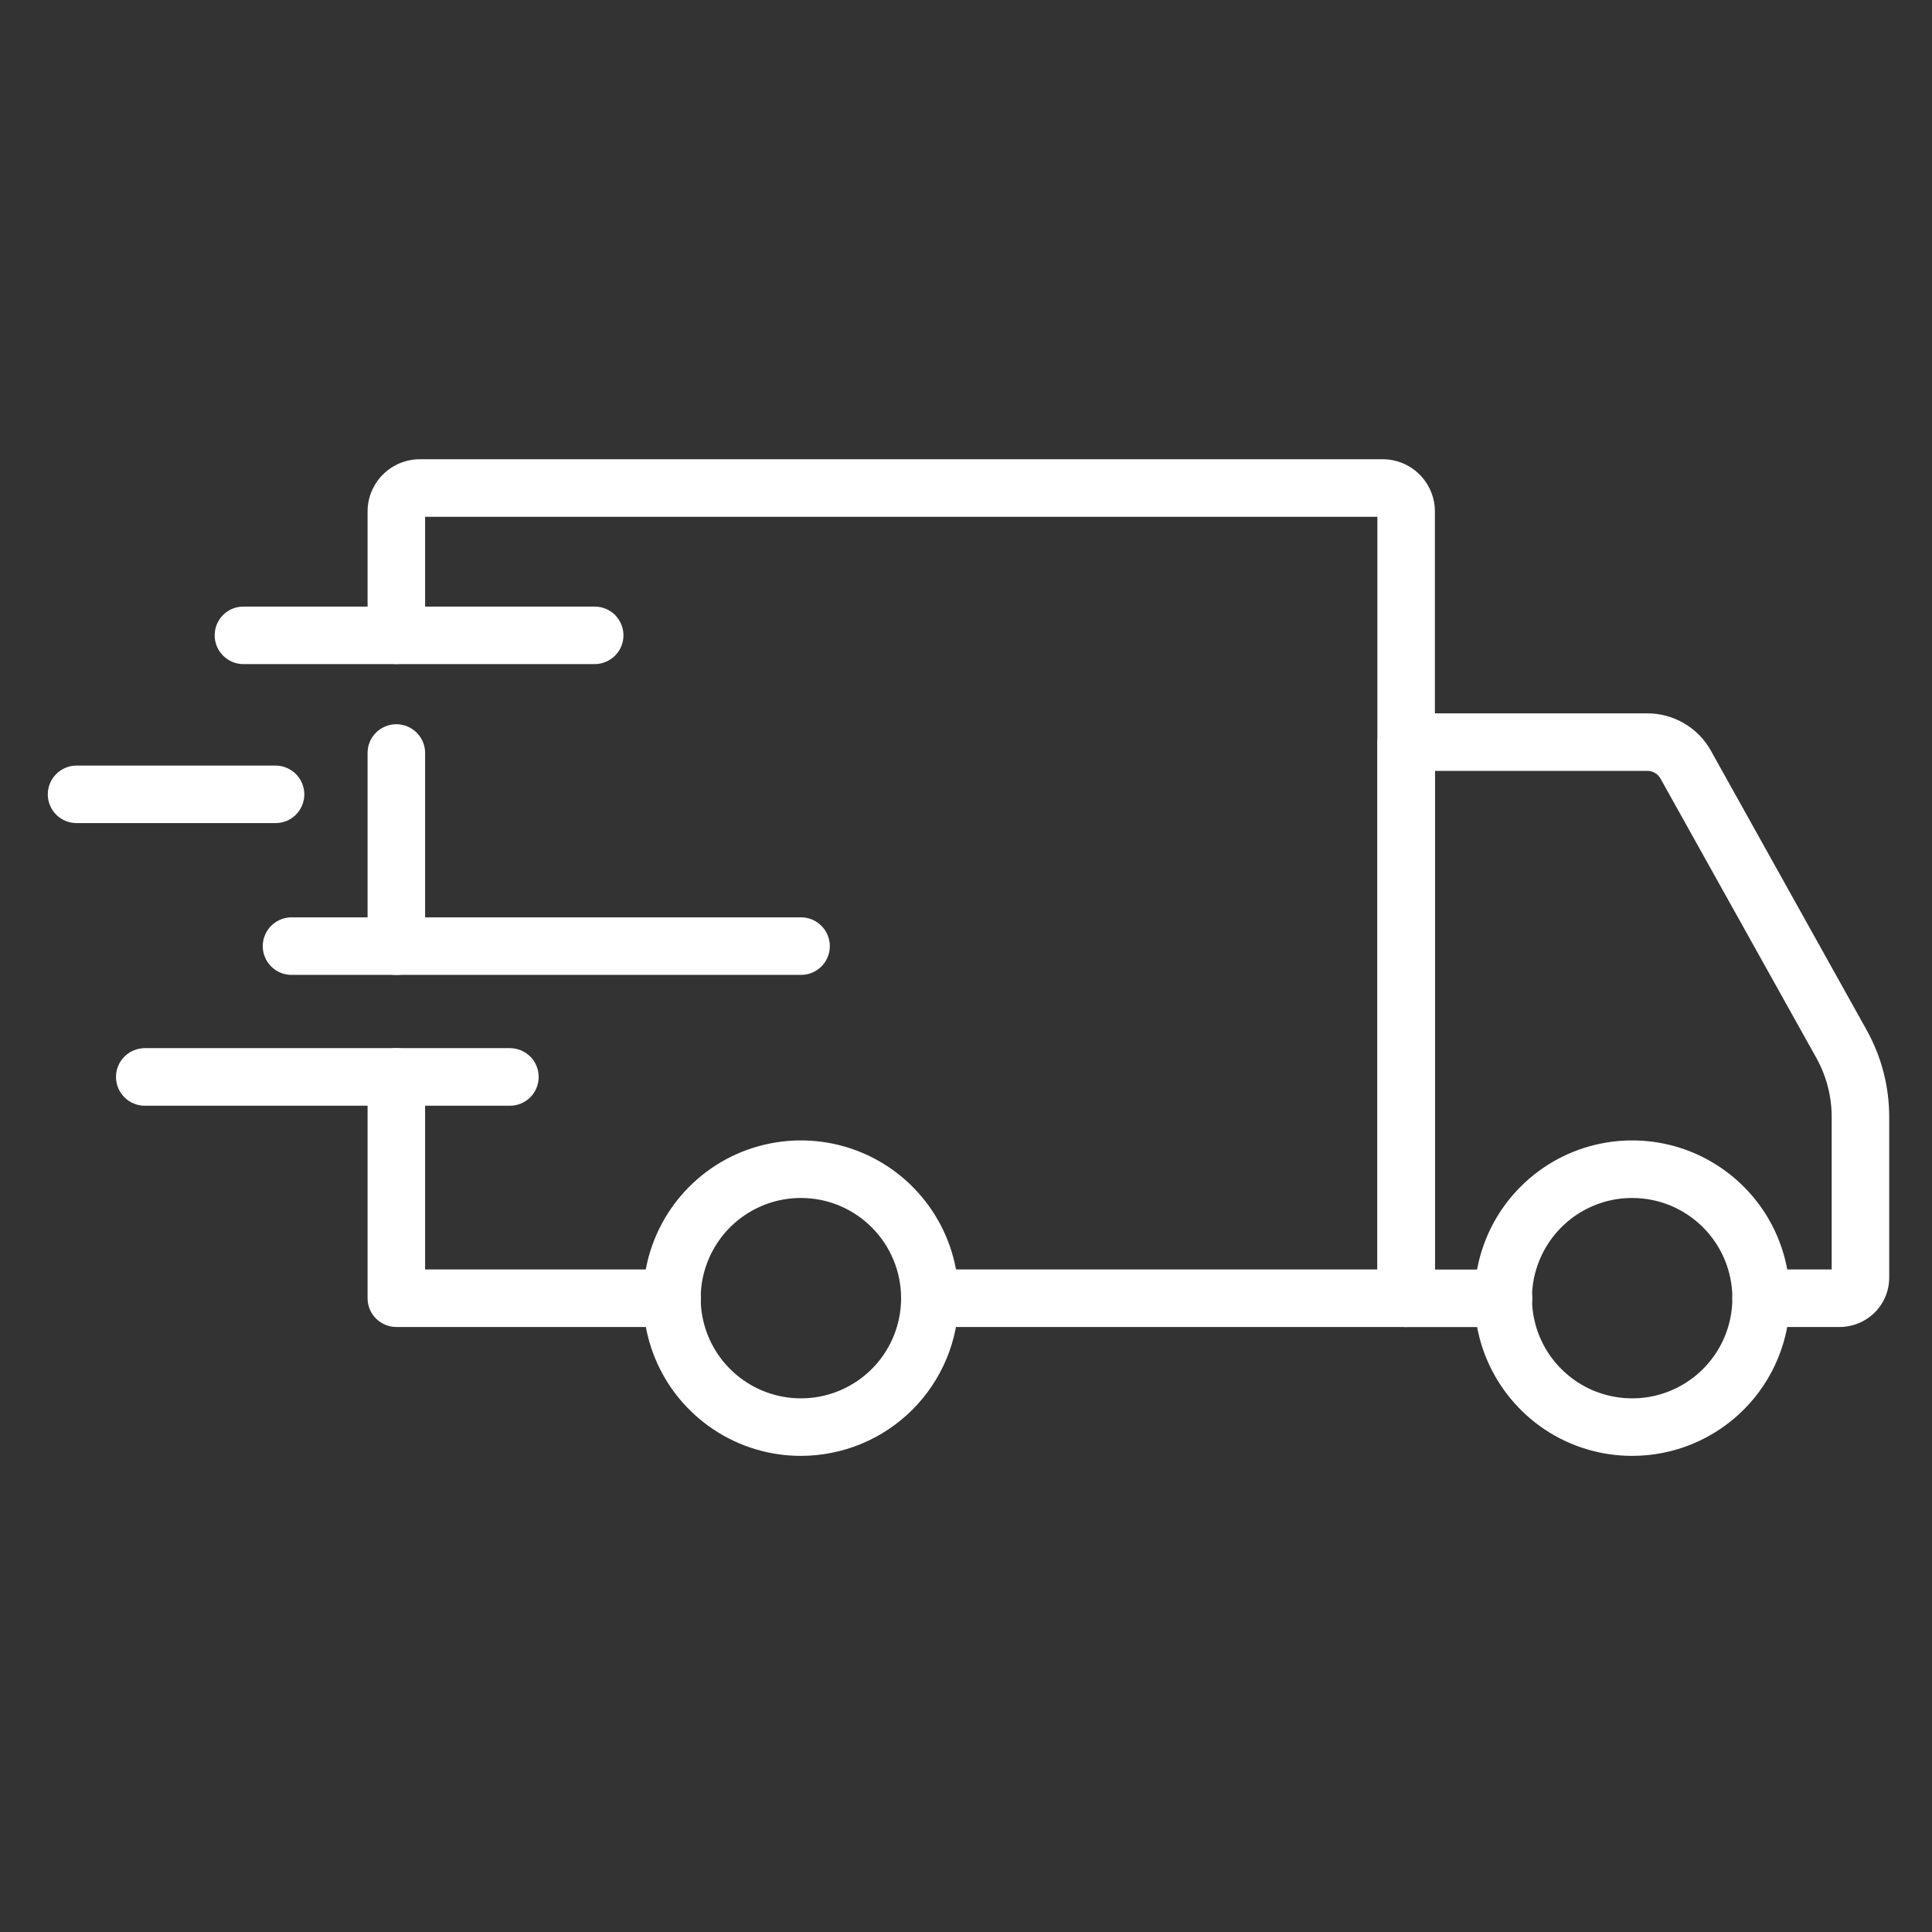
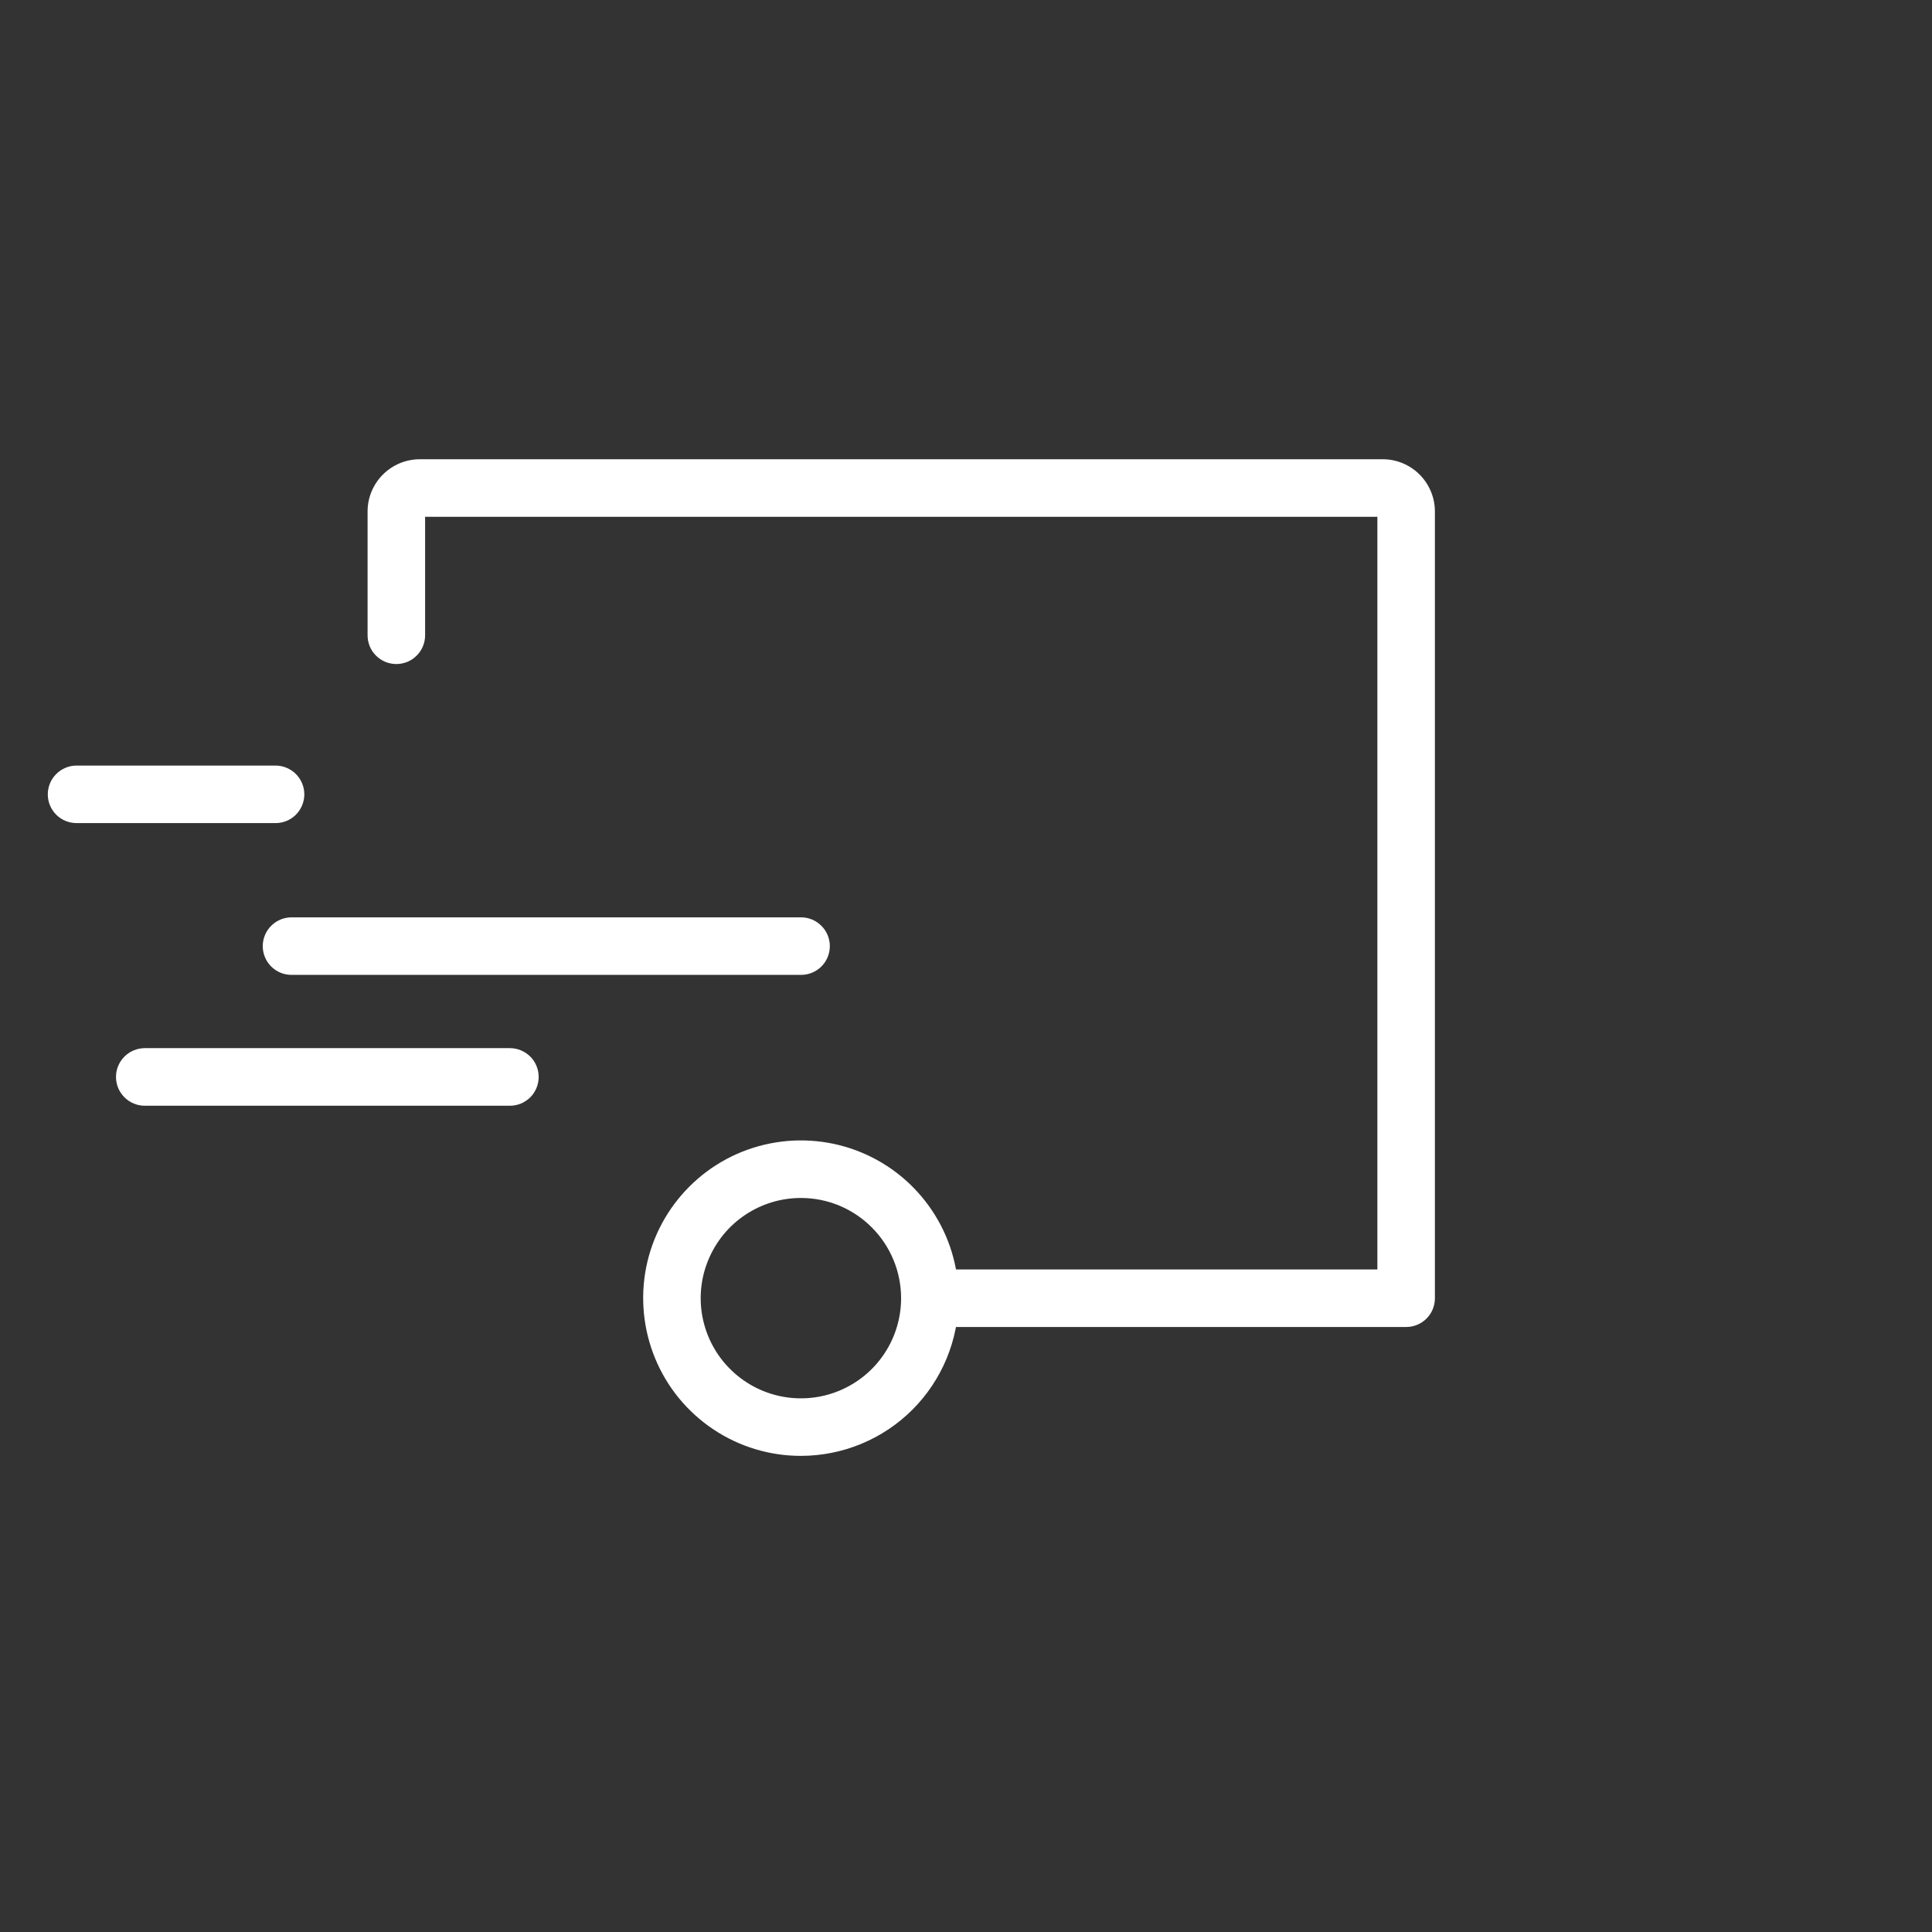
<svg xmlns="http://www.w3.org/2000/svg" width="27" height="27" viewBox="0 0 27 27" fill="none">
  <rect x="0" y="0" width="27" height="27" fill="#333333" stroke="none" />
-   <path d="M22.811 20.346C22.375 20.347 21.949 20.218 21.586 19.976C21.224 19.733 20.941 19.389 20.774 18.987C20.607 18.584 20.563 18.141 20.648 17.713C20.733 17.285 20.942 16.892 21.251 16.584C21.559 16.275 21.951 16.065 22.379 15.98C22.807 15.895 23.25 15.938 23.653 16.105C24.056 16.272 24.4 16.555 24.643 16.917C24.885 17.28 25.014 17.706 25.014 18.142C25.014 18.726 24.782 19.287 24.369 19.7C23.956 20.113 23.396 20.346 22.811 20.346ZM22.811 16.742C22.535 16.741 22.264 16.823 22.033 16.977C21.803 17.131 21.623 17.349 21.517 17.605C21.41 17.861 21.383 18.142 21.436 18.414C21.49 18.686 21.623 18.936 21.819 19.131C22.015 19.328 22.264 19.461 22.536 19.515C22.808 19.569 23.09 19.542 23.345 19.436C23.601 19.33 23.82 19.15 23.974 18.92C24.128 18.69 24.21 18.419 24.21 18.142C24.21 17.771 24.063 17.415 23.8 17.152C23.538 16.89 23.183 16.742 22.811 16.742Z" fill="white" />
  <path d="M11.195 20.346C10.759 20.347 10.332 20.218 9.97 19.976C9.607 19.734 9.324 19.39 9.157 18.987C8.99 18.584 8.946 18.141 9.03 17.713C9.115 17.285 9.325 16.892 9.633 16.584C9.941 16.275 10.334 16.065 10.762 15.98C11.19 15.895 11.633 15.938 12.036 16.105C12.439 16.272 12.783 16.554 13.025 16.917C13.268 17.279 13.397 17.706 13.397 18.142C13.397 18.726 13.165 19.286 12.752 19.7C12.339 20.113 11.779 20.345 11.195 20.346ZM11.195 16.742C10.918 16.741 10.647 16.823 10.416 16.977C10.186 17.13 10.006 17.349 9.9 17.605C9.793 17.86 9.765 18.142 9.819 18.414C9.873 18.686 10.006 18.935 10.202 19.131C10.398 19.327 10.647 19.461 10.919 19.515C11.19 19.569 11.472 19.542 11.728 19.436C11.984 19.33 12.203 19.151 12.357 18.92C12.511 18.69 12.593 18.419 12.593 18.142C12.593 17.771 12.445 17.415 12.183 17.153C11.921 16.89 11.566 16.742 11.195 16.742Z" fill="white" />
-   <path d="M25.712 18.545H24.613C24.506 18.545 24.404 18.502 24.328 18.427C24.253 18.352 24.21 18.249 24.21 18.143C24.21 18.036 24.253 17.934 24.328 17.858C24.404 17.783 24.506 17.741 24.613 17.741H25.598V15.608C25.598 15.32 25.524 15.037 25.384 14.785L23.207 10.883C23.189 10.85 23.162 10.822 23.129 10.802C23.096 10.783 23.058 10.773 23.02 10.773H20.054V17.742H21.012C21.118 17.742 21.221 17.785 21.296 17.86C21.371 17.935 21.414 18.038 21.414 18.144C21.414 18.251 21.371 18.353 21.296 18.428C21.221 18.504 21.118 18.546 21.012 18.546H19.652C19.545 18.546 19.443 18.504 19.368 18.428C19.292 18.353 19.25 18.251 19.25 18.144V10.371C19.25 10.264 19.292 10.162 19.368 10.086C19.443 10.011 19.545 9.969 19.652 9.969H23.02C23.202 9.969 23.38 10.017 23.536 10.109C23.693 10.201 23.822 10.332 23.91 10.491L26.086 14.394C26.293 14.765 26.402 15.183 26.402 15.608V17.855C26.402 18.038 26.329 18.213 26.2 18.342C26.07 18.471 25.895 18.544 25.712 18.545Z" fill="white" />
-   <path d="M9.394 18.545H5.539C5.432 18.545 5.33 18.502 5.254 18.427C5.179 18.352 5.137 18.249 5.137 18.143V15.05C5.137 14.944 5.179 14.842 5.254 14.766C5.33 14.691 5.432 14.648 5.539 14.648C5.645 14.648 5.748 14.691 5.823 14.766C5.899 14.842 5.941 14.944 5.941 15.05V17.741H9.394C9.5 17.741 9.603 17.783 9.678 17.858C9.754 17.934 9.796 18.036 9.796 18.143C9.796 18.249 9.754 18.352 9.678 18.427C9.603 18.502 9.5 18.545 9.394 18.545Z" fill="white" />
-   <path d="M5.539 13.625C5.432 13.625 5.33 13.583 5.254 13.507C5.179 13.432 5.137 13.33 5.137 13.223V10.523C5.137 10.416 5.179 10.314 5.254 10.239C5.33 10.164 5.432 10.121 5.539 10.121C5.645 10.121 5.748 10.164 5.823 10.239C5.899 10.314 5.941 10.416 5.941 10.523V13.225C5.94 13.331 5.898 13.433 5.823 13.508C5.747 13.583 5.645 13.625 5.539 13.625Z" fill="white" />
  <path d="M19.651 18.545H12.995C12.888 18.545 12.786 18.503 12.71 18.427C12.635 18.352 12.593 18.25 12.593 18.143C12.593 18.036 12.635 17.934 12.71 17.858C12.786 17.783 12.888 17.741 12.995 17.741H19.249V7.222H5.941V8.878C5.941 8.985 5.899 9.087 5.823 9.162C5.748 9.238 5.645 9.28 5.539 9.28C5.432 9.28 5.33 9.238 5.254 9.162C5.179 9.087 5.137 8.985 5.137 8.878V7.148C5.137 6.954 5.214 6.769 5.351 6.632C5.488 6.495 5.674 6.418 5.867 6.418H19.323C19.517 6.418 19.703 6.495 19.839 6.632C19.976 6.769 20.053 6.955 20.053 7.148V18.143C20.053 18.25 20.011 18.352 19.936 18.427C19.86 18.503 19.758 18.545 19.651 18.545Z" fill="white" />
  <path d="M7.126 15.453H2.023C1.917 15.453 1.814 15.41 1.739 15.335C1.663 15.259 1.621 15.157 1.621 15.05C1.621 14.944 1.663 14.842 1.739 14.766C1.814 14.691 1.917 14.648 2.023 14.648H7.126C7.233 14.648 7.335 14.691 7.411 14.766C7.486 14.842 7.528 14.944 7.528 15.05C7.528 15.157 7.486 15.259 7.411 15.335C7.335 15.41 7.233 15.453 7.126 15.453Z" fill="white" />
  <path d="M11.195 13.624H4.074C3.967 13.624 3.865 13.582 3.79 13.507C3.714 13.431 3.672 13.329 3.672 13.222C3.672 13.116 3.714 13.014 3.79 12.938C3.865 12.863 3.967 12.82 4.074 12.82H11.195C11.302 12.82 11.404 12.863 11.479 12.938C11.555 13.014 11.597 13.116 11.597 13.222C11.597 13.329 11.555 13.431 11.479 13.507C11.404 13.582 11.302 13.624 11.195 13.624Z" fill="white" />
  <path d="M3.851 11.503H1.07C0.963 11.503 0.861 11.461 0.786 11.386C0.71 11.31 0.668 11.208 0.668 11.101C0.668 10.995 0.71 10.892 0.786 10.817C0.861 10.742 0.963 10.699 1.07 10.699H3.851C3.957 10.699 4.06 10.742 4.135 10.817C4.21 10.892 4.253 10.995 4.253 11.101C4.253 11.208 4.21 11.31 4.135 11.386C4.06 11.461 3.957 11.503 3.851 11.503Z" fill="white" />
-   <path d="M8.311 9.281H3.402C3.295 9.281 3.193 9.238 3.118 9.163C3.042 9.088 3 8.985 3 8.879C3 8.772 3.042 8.67 3.118 8.594C3.193 8.519 3.295 8.477 3.402 8.477H8.311C8.417 8.477 8.519 8.519 8.595 8.594C8.67 8.67 8.713 8.772 8.713 8.879C8.713 8.985 8.67 9.088 8.595 9.163C8.519 9.238 8.417 9.281 8.311 9.281Z" fill="white" />
</svg>